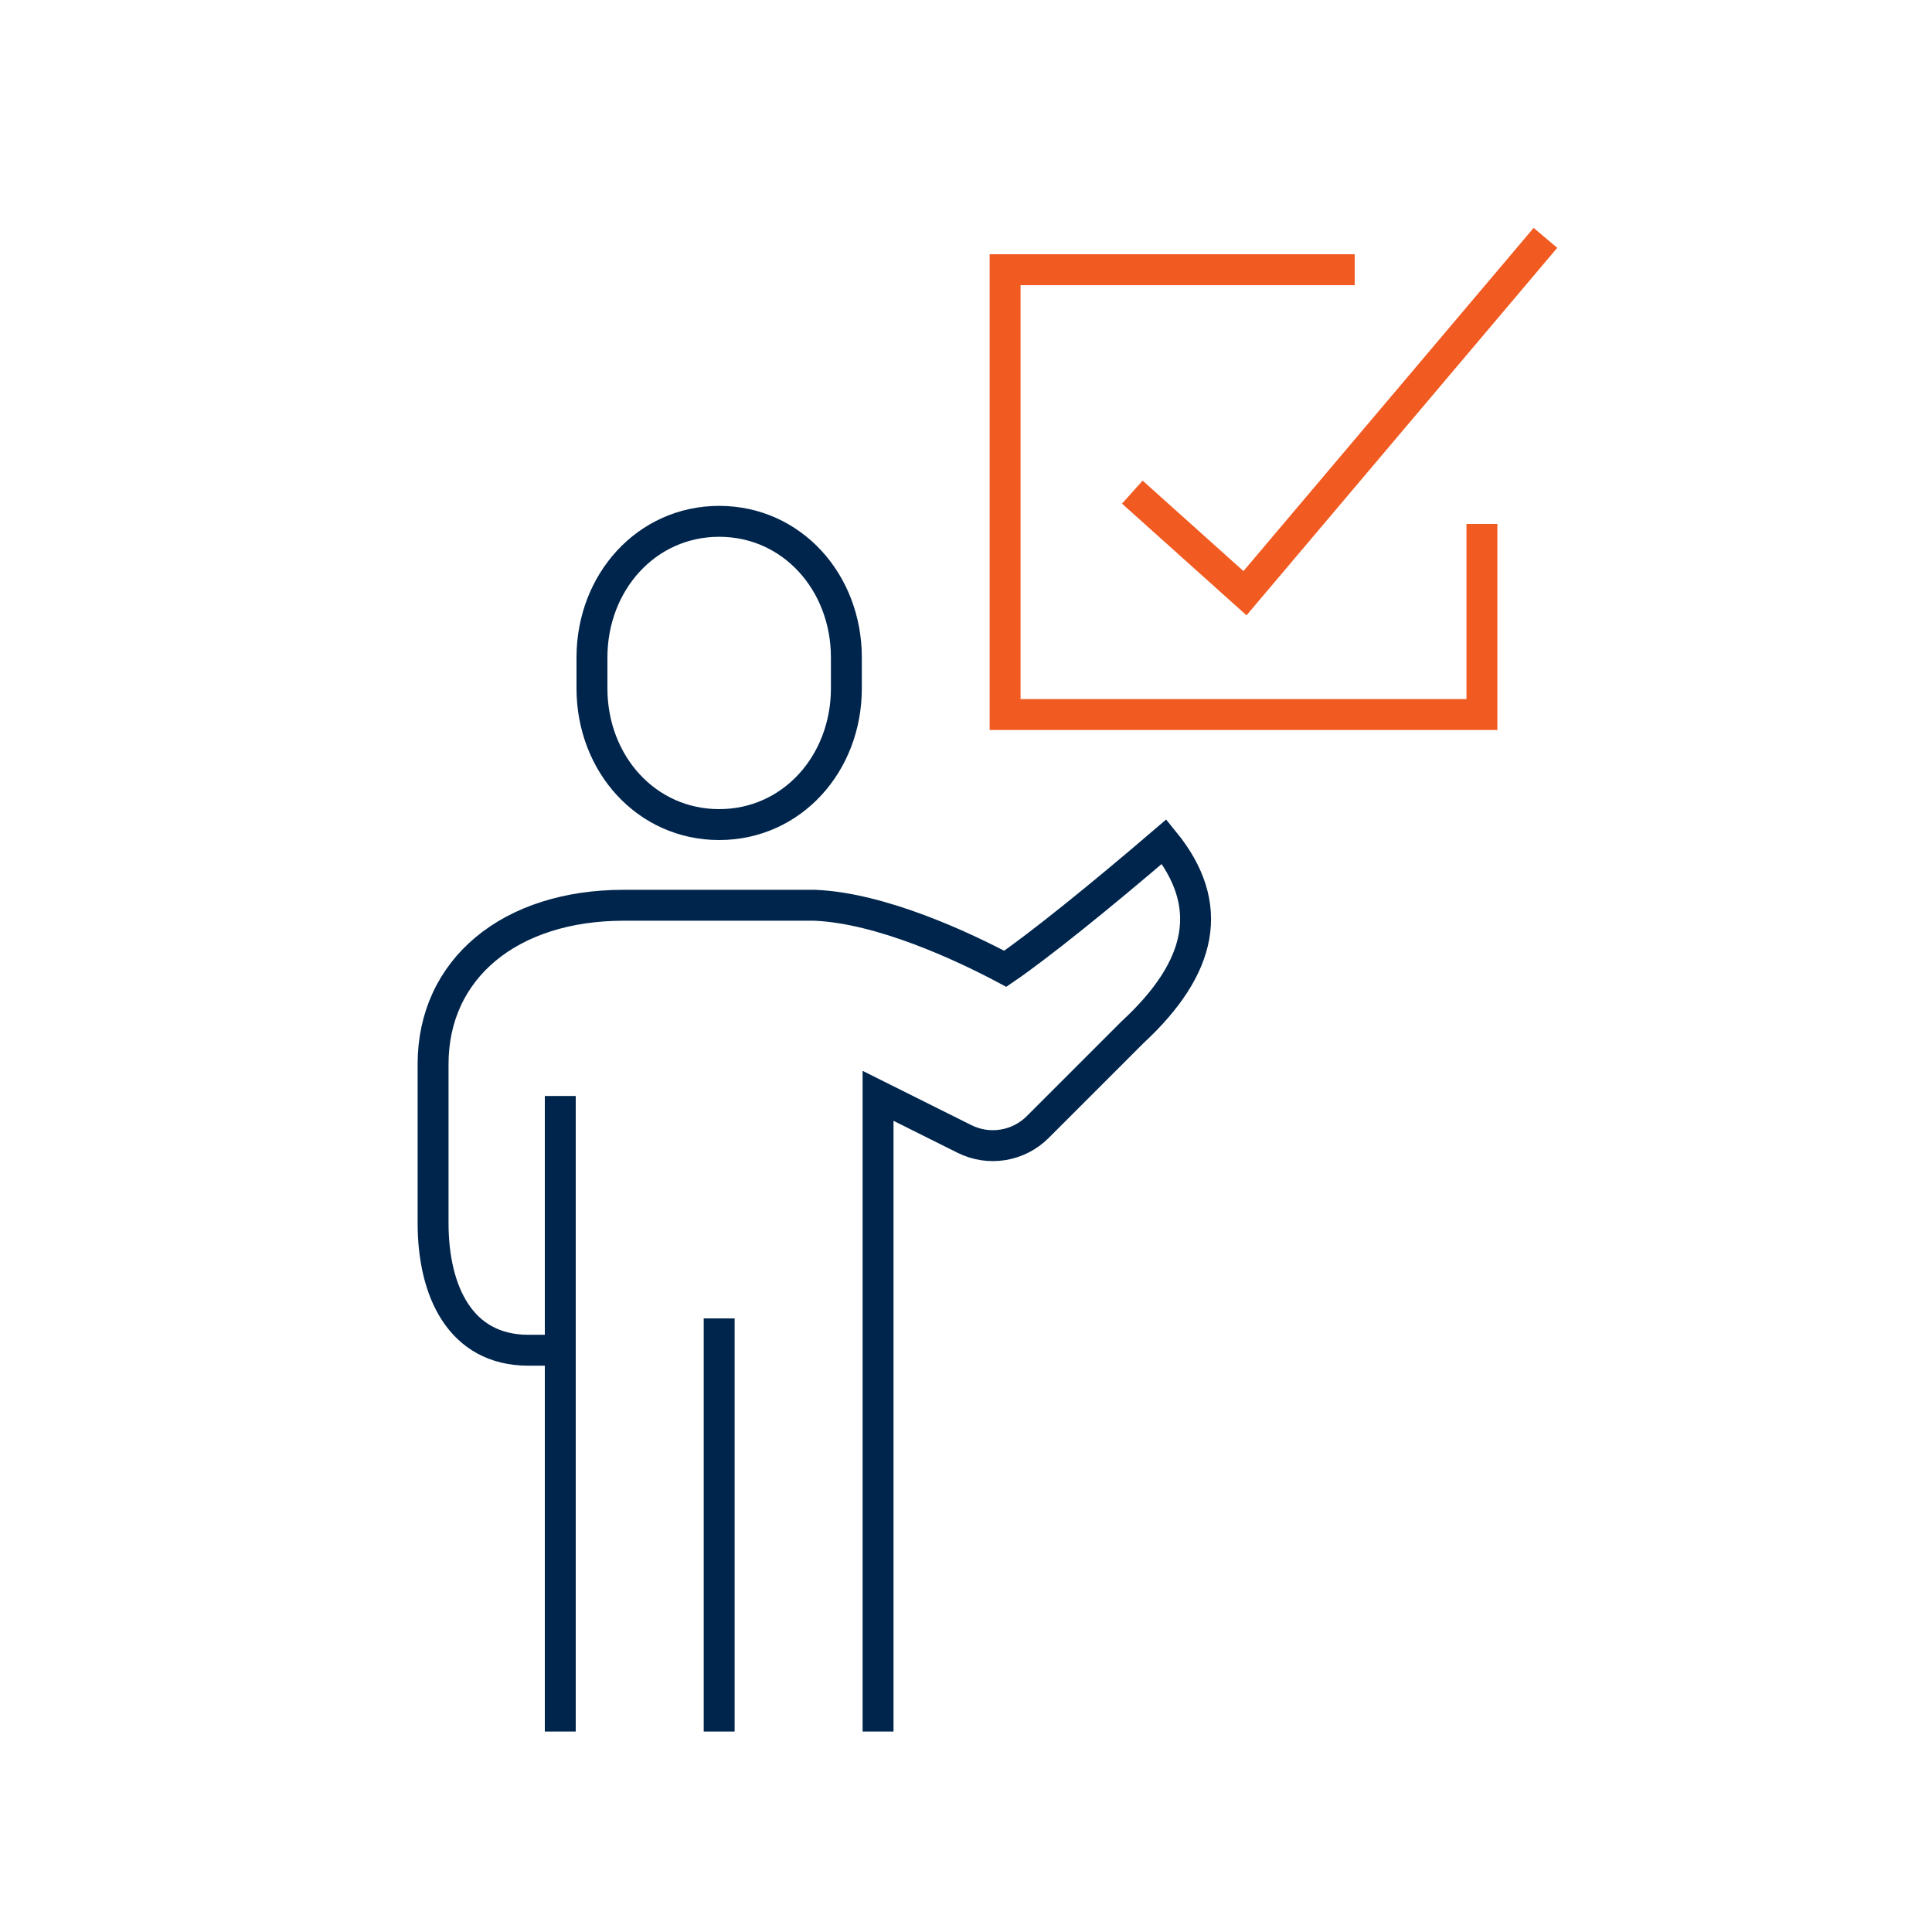
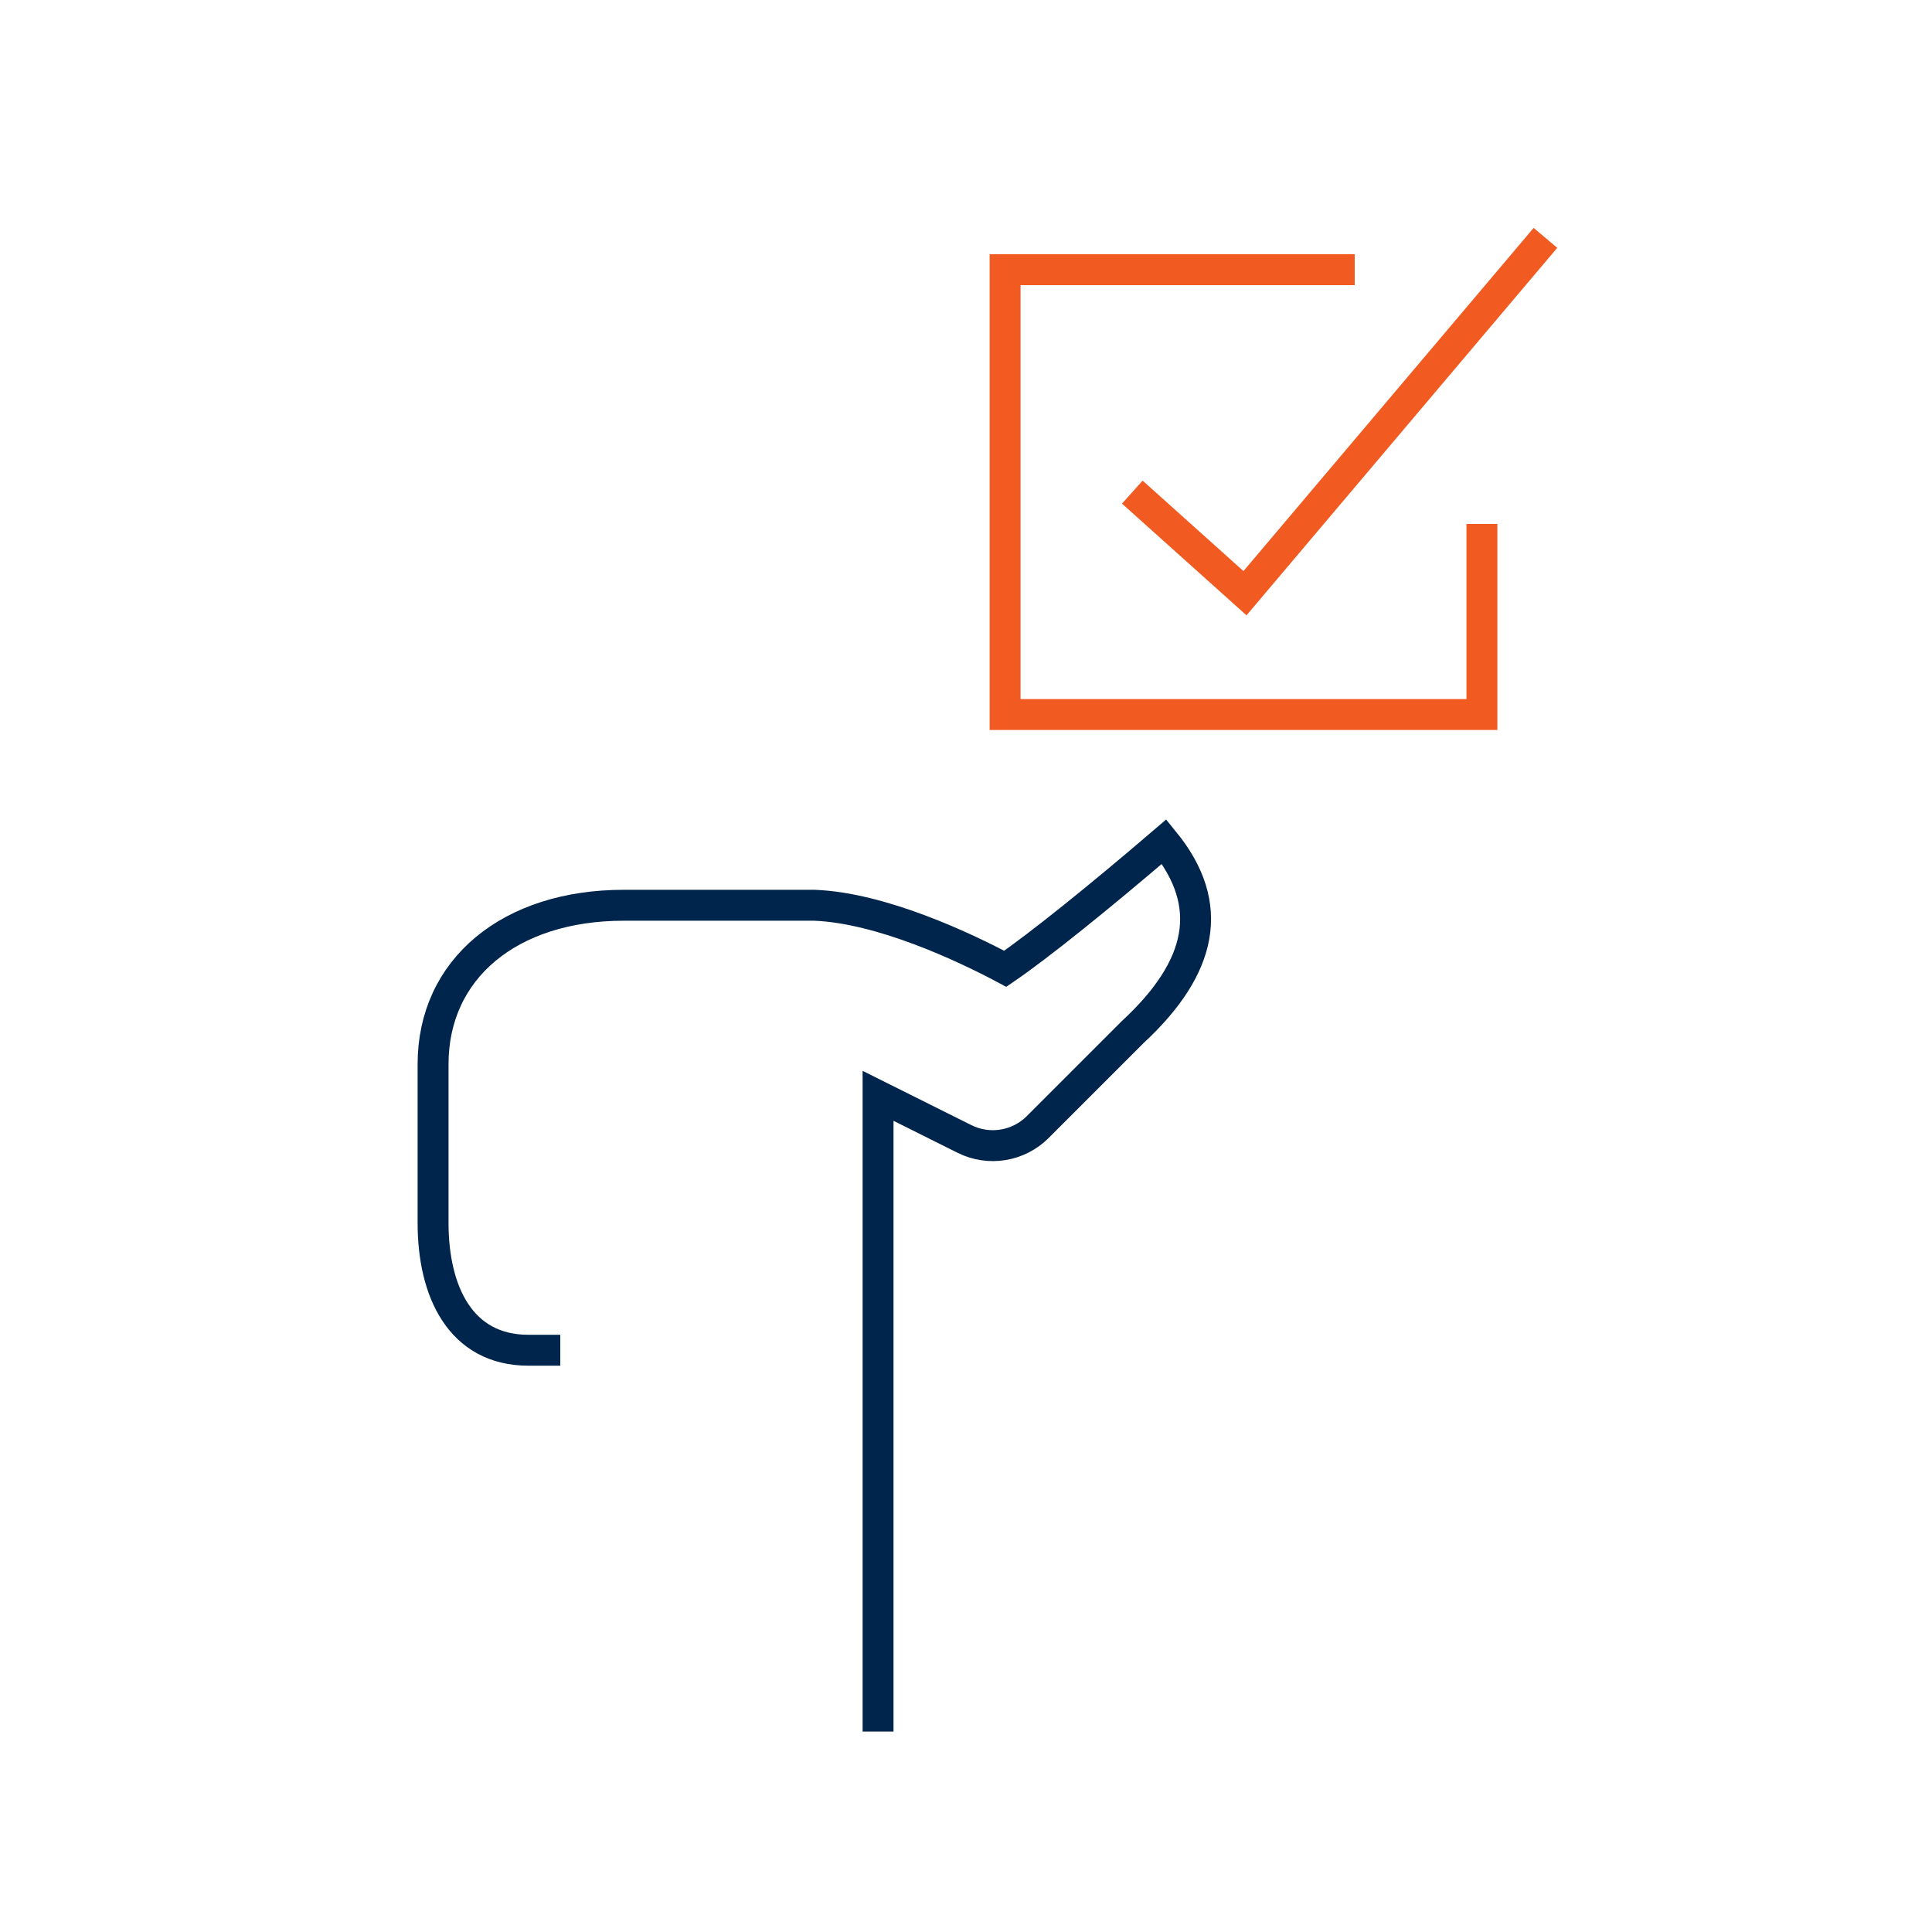
<svg xmlns="http://www.w3.org/2000/svg" viewBox="0 0 125 125">
  <g fill="none" stroke-miterlimit="10" stroke-width="2">
    <g stroke="#00254c">
-       <path d="m46.53 53.35c4.71 0 8.23-3.95 8.23-8.81v-2c0-4.87-3.52-8.81-8.23-8.81s-8.23 3.95-8.23 8.81v2c0 4.87 3.52 8.81 8.23 8.81z" />
-       <path d="m46.53 85.3v26.73" />
-       <path d="m36.25 70.91v41.12" />
-     </g>
+       </g>
    <path d="m95.88 33.9v12.33h-30.85v-28.78h22.62" stroke="#f15b22" />
    <path d="m73.26 31.84 7.29 6.54 19.44-22.99" stroke="#f15b22" />
    <path d="m56.81 112.03v-41.13l5.59 2.79c1.58.79 3.49.48 4.74-.77l6.13-6.13c4.54-4.2 5.4-8.23 2.05-12.34-4.2 3.6-8.14 6.77-10.28 8.23-2.74-1.46-8.05-3.94-12.34-4.11h-12.34c-7.37 0-12.34 4.11-12.34 10.28v10.28c0 4.41 1.76 8.23 6.17 8.23h2.06" stroke="#00254c" />
  </g>
</svg>